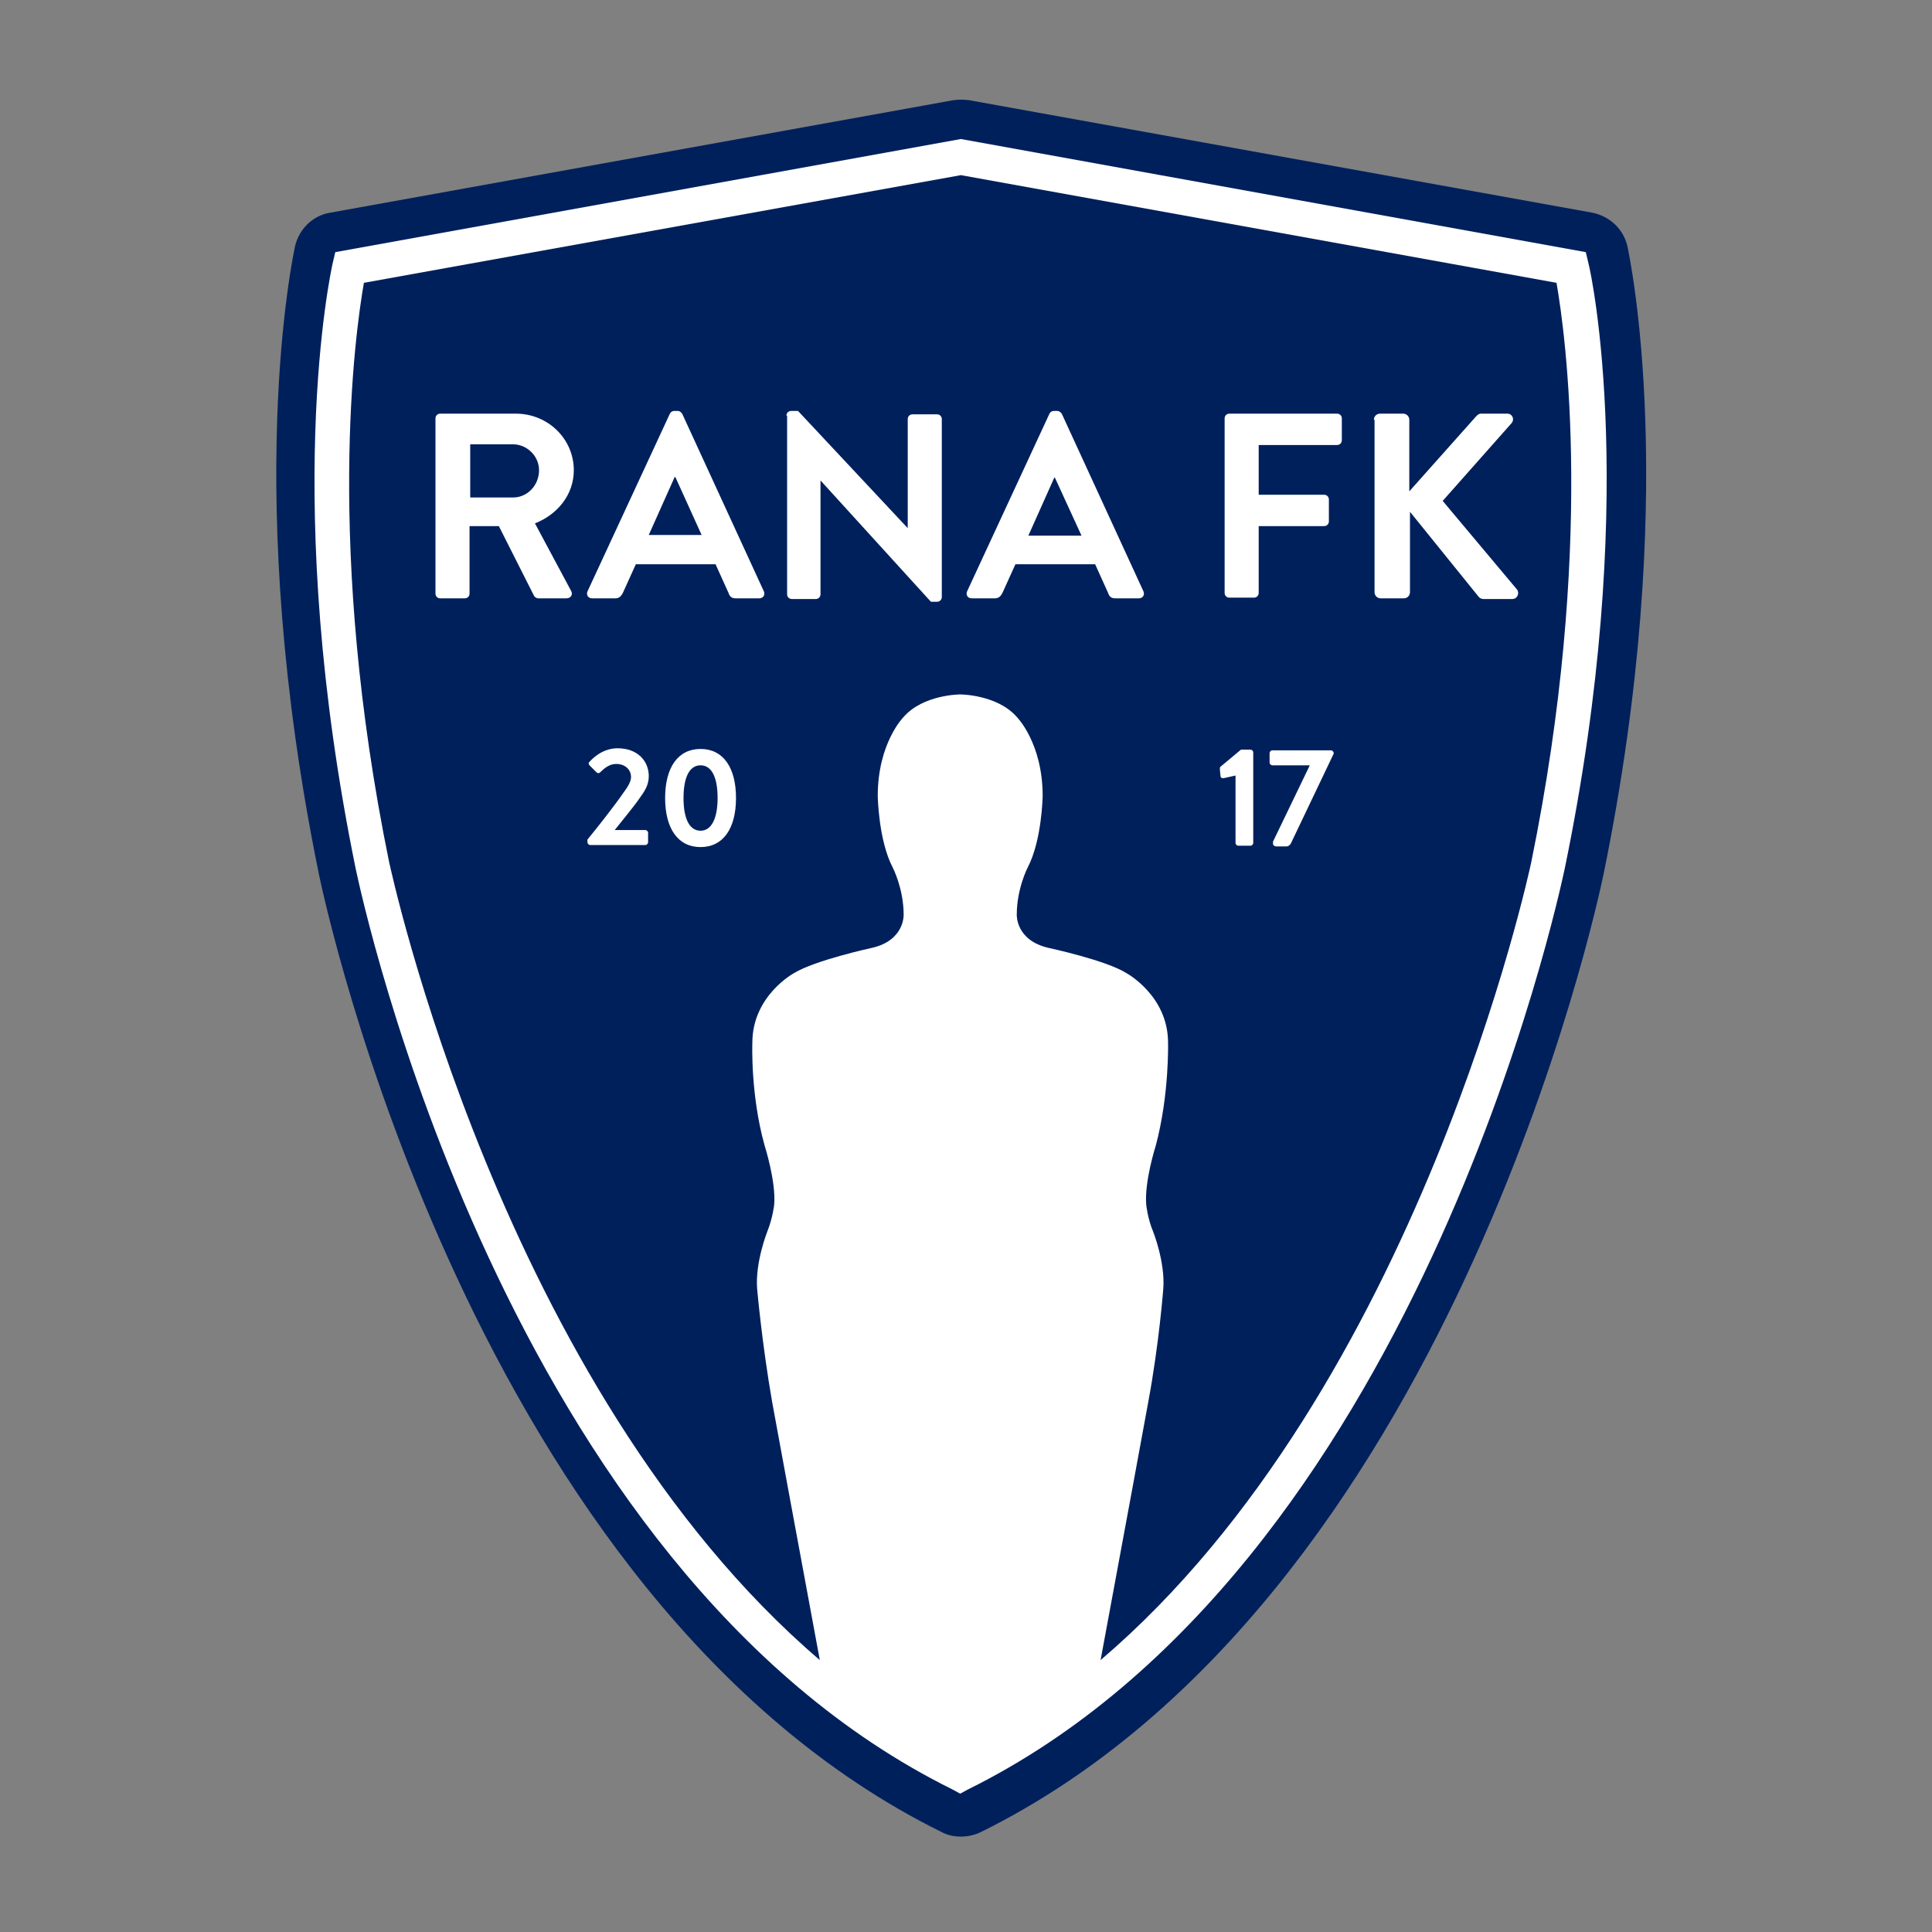
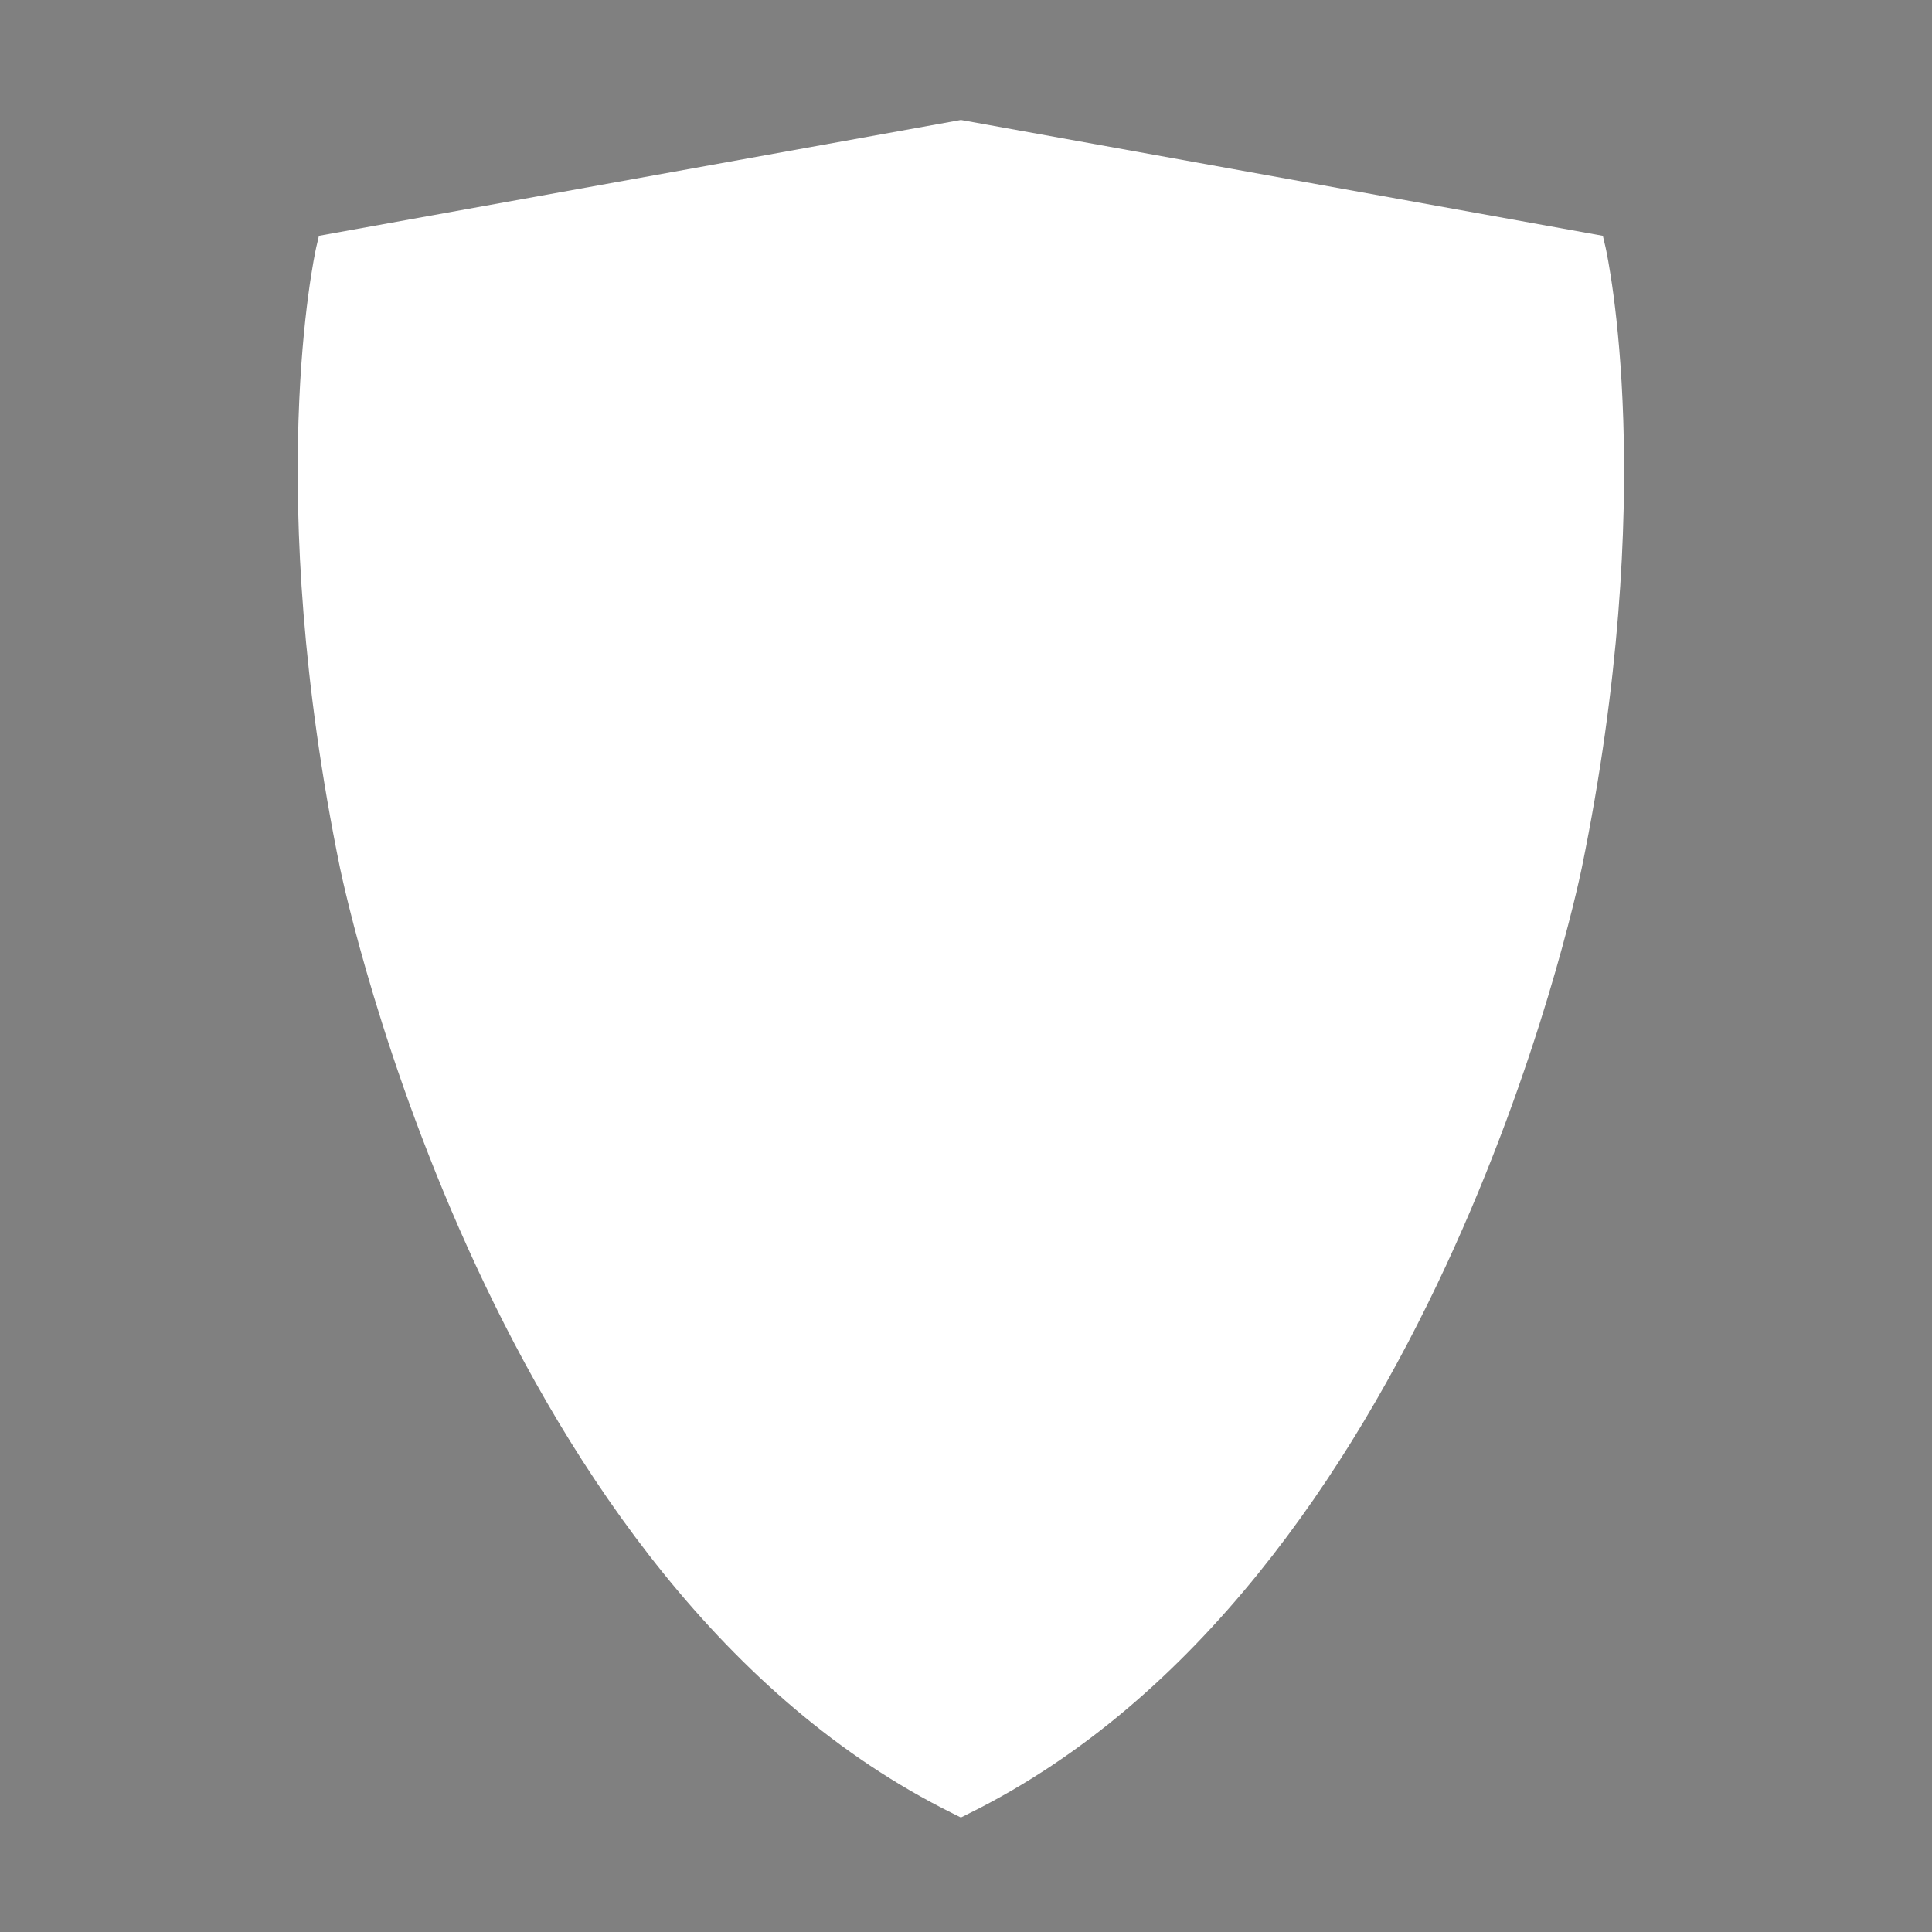
<svg xmlns="http://www.w3.org/2000/svg" version="1.1" id="Layer_1" x="0px" y="0px" viewBox="0 0 283.5 283.5" style="enable-background:new 0 0 283.5 283.5;" xml:space="preserve">
  <rect x="0" y="0" width="283.5" height="283.5" fill="#808080" stroke="none" />
  <style type="text/css">
	.st0{fill:#FFFFFF;}
	.st1{fill:#00205C;}
</style>
  <path class="st0" d="M141,266.7l-1.2-0.6c-67.5-33.4-89-134.5-89.9-138.7c-11.3-55.2-3.8-89.7-3.5-91.1l0.4-1.7l94.2-17l94.2,17  l0.4,1.7c0.3,1.4,7.8,35.9-3.5,91.1c-0.9,4.3-22.4,105.3-89.9,138.7L141,266.7z" />
  <g>
-     <path class="st1" d="M141,269.5c-1,0-2-0.2-2.9-0.7c-68.7-34-90.4-136.2-91.3-140.5C35.4,72.6,43,37.6,43.3,36.1   c0.6-2.5,2.6-4.5,5.2-4.9l91.4-16.5c0.8-0.1,1.5-0.1,2.3,0l91.4,16.5c2.6,0.5,4.6,2.4,5.2,4.9c0.3,1.5,7.9,36.5-3.5,92.2   c-0.9,4.3-22.6,106.5-91.3,140.5C143,269.3,142,269.5,141,269.5z" />
-   </g>
+     </g>
  <g>
    <path class="st0" d="M86.2,123.2c1.4-1.7,4-5,5.3-6.9c0.6-0.8,1.1-1.6,1.1-2.3c0-0.9-0.7-1.9-2.2-1.9c-1,0-1.8,0.7-2.3,1.2   c-0.2,0.2-0.4,0.2-0.6,0l-1-1c-0.1-0.1-0.2-0.4,0-0.5c0,0,1.6-2,4.1-2c3,0,4.6,1.9,4.6,4.1c0,1.3-0.6,2.2-1.4,3.3   c-0.9,1.3-2.5,3.2-3.6,4.6h4.5c0.2,0,0.4,0.2,0.4,0.4v1.4c0,0.2-0.2,0.4-0.4,0.4h-8.1c-0.2,0-0.4-0.2-0.4-0.4V123.2z" />
    <path class="st0" d="M97.6,117.1c0-4.5,1.9-7.2,5.2-7.2c3.3,0,5.2,2.7,5.2,7.2c0,4.5-1.9,7.2-5.2,7.2   C99.5,124.3,97.6,121.6,97.6,117.1z M105.3,117.1c0-3.1-0.9-4.8-2.5-4.8c-1.6,0-2.5,1.7-2.5,4.8c0,3.1,0.9,4.8,2.5,4.8   C104.4,121.9,105.3,120.1,105.3,117.1z" />
  </g>
  <g>
    <path class="st0" d="M181.3,113.8l-1.8,0.4c-0.2,0-0.4-0.1-0.4-0.3l-0.1-1c0-0.2,0-0.3,0.1-0.4l3-2.5h1.4c0.2,0,0.4,0.2,0.4,0.4   v13.3c0,0.2-0.2,0.4-0.4,0.4h-1.8c-0.2,0-0.4-0.2-0.4-0.4V113.8z" />
    <path class="st0" d="M186.8,123.5l5.4-11.2h-5.5c-0.2,0-0.4-0.2-0.4-0.4v-1.4c0-0.2,0.2-0.4,0.4-0.4h8.6c0.2,0,0.4,0.2,0.4,0.4v0.1   l-6.2,13c-0.1,0.3-0.4,0.6-0.7,0.6h-1.5c-0.2,0-0.5-0.1-0.5-0.4V123.5z" />
  </g>
  <path class="st0" d="M233.1,38.7l-0.4-1.7L141,20.4L49.2,37l-0.4,1.7c-0.3,1.4-7.6,35,3.4,88.8c0.9,4.2,21.8,102.6,87.6,135.1  l1.1,0.6l1.1-0.6c65.8-32.5,86.7-131,87.6-135.1C240.7,73.7,233.5,40.1,233.1,38.7z M224.7,126.5c-0.2,0.9-16.4,77.2-63.2,117.1  c3-16.1,7-37.9,7-37.9c1.6-8.6,2.2-16.6,2.2-16.6c0.3-3.9-1.5-8.4-1.5-8.4c-0.8-1.9-1-3.9-1-3.9c-0.3-3.4,1.4-8.7,1.4-8.7  c2-7.5,1.8-15.1,1.8-15.1c0-6.9-6.1-10.2-6.1-10.2c-3-1.9-11.4-3.7-11.4-3.7c-4.9-1.1-4.7-4.9-4.7-4.9c0-3.8,1.6-6.9,1.6-6.9  c2.1-4,2.2-10.5,2.2-10.5c0-7.8-3.8-11.6-3.8-11.6c-2.9-3.3-8.3-3.3-8.3-3.3s-5.4,0-8.3,3.3c0,0-3.8,3.8-3.8,11.6  c0,0,0.1,6.5,2.2,10.5c0,0,1.6,3.1,1.6,6.9c0,0,0.2,3.8-4.7,4.9c0,0-8.3,1.8-11.4,3.7c0,0-6.1,3.3-6.1,10.2c0,0-0.3,7.6,1.8,15.1  c0,0,1.7,5.3,1.4,8.7c0,0-0.2,1.9-1,3.9c0,0-1.8,4.5-1.5,8.4c0,0,0.7,8,2.2,16.6c0,0,4,21.8,7,37.9c-46.8-40-63-116.3-63.2-117.1  c-9.4-46-5-77.6-3.7-85L141,25.7l87.4,15.8C229.7,48.9,234.1,80.4,224.7,126.5z" />
  <g>
    <path class="st0" d="M63.9,61.4c0-0.4,0.3-0.7,0.7-0.7h11.1c4.7,0,8.5,3.7,8.5,8.3c0,3.6-2.4,6.5-5.7,7.8l5.3,9.9   c0.3,0.5,0,1.1-0.7,1.1H79c-0.3,0-0.5-0.2-0.6-0.3l-5.2-10.3h-4.3v9.9c0,0.4-0.3,0.7-0.7,0.7h-3.6c-0.4,0-0.7-0.3-0.7-0.7V61.4z    M75.3,73c2.1,0,3.8-1.8,3.8-4c0-2.1-1.8-3.8-3.8-3.8H69V73H75.3z" />
    <path class="st0" d="M86.2,86.8l12.1-26.1c0.1-0.2,0.3-0.4,0.7-0.4h0.4c0.4,0,0.5,0.2,0.7,0.4l12,26.1c0.2,0.5-0.1,1-0.7,1h-3.4   c-0.6,0-0.9-0.2-1.1-0.8l-1.9-4.2H93.3l-1.9,4.2c-0.2,0.4-0.5,0.8-1.1,0.8h-3.4C86.3,87.8,86,87.3,86.2,86.8z M103,78.6L99.1,70H99   l-3.8,8.5H103z" />
    <path class="st0" d="M115.4,61c0-0.4,0.3-0.7,0.7-0.7h1l16.1,17.2h0v-16c0-0.4,0.3-0.7,0.7-0.7h3.6c0.4,0,0.7,0.3,0.7,0.7v26.1   c0,0.4-0.3,0.7-0.7,0.7h-0.9l-16.2-17.8h0v16.7c0,0.4-0.3,0.7-0.7,0.7h-3.5c-0.4,0-0.7-0.3-0.7-0.7V61z" />
    <path class="st0" d="M141.9,86.8L154,60.7c0.1-0.2,0.3-0.4,0.7-0.4h0.4c0.4,0,0.5,0.2,0.7,0.4l12,26.1c0.2,0.5-0.1,1-0.7,1h-3.4   c-0.6,0-0.9-0.2-1.1-0.8l-1.9-4.2H149l-1.9,4.2c-0.2,0.4-0.5,0.8-1.1,0.8h-3.4C142,87.8,141.7,87.3,141.9,86.8z M158.7,78.6   l-3.9-8.5h-0.1l-3.8,8.5H158.7z" />
    <path class="st0" d="M179.7,61.4c0-0.4,0.3-0.7,0.7-0.7h15.8c0.4,0,0.7,0.3,0.7,0.7v3.2c0,0.4-0.3,0.7-0.7,0.7h-11.5v7.3h9.6   c0.4,0,0.7,0.3,0.7,0.7v3.2c0,0.4-0.3,0.7-0.7,0.7h-9.6v9.8c0,0.4-0.3,0.7-0.7,0.7h-3.6c-0.4,0-0.7-0.3-0.7-0.7V61.4z" />
    <path class="st0" d="M201.6,61.6c0-0.5,0.4-0.9,0.9-0.9h3.4c0.5,0,0.9,0.4,0.9,0.9v10.5l9.8-11c0.2-0.2,0.4-0.4,0.7-0.4h3.9   c0.7,0,1.1,0.8,0.6,1.4l-10.1,11.4l10.9,13c0.4,0.5,0.1,1.4-0.7,1.4h-4.2c-0.4,0-0.6-0.2-0.7-0.3l-10.1-12.5v11.8   c0,0.5-0.4,0.9-0.9,0.9h-3.4c-0.5,0-0.9-0.4-0.9-0.9V61.6z" />
  </g>
</svg>